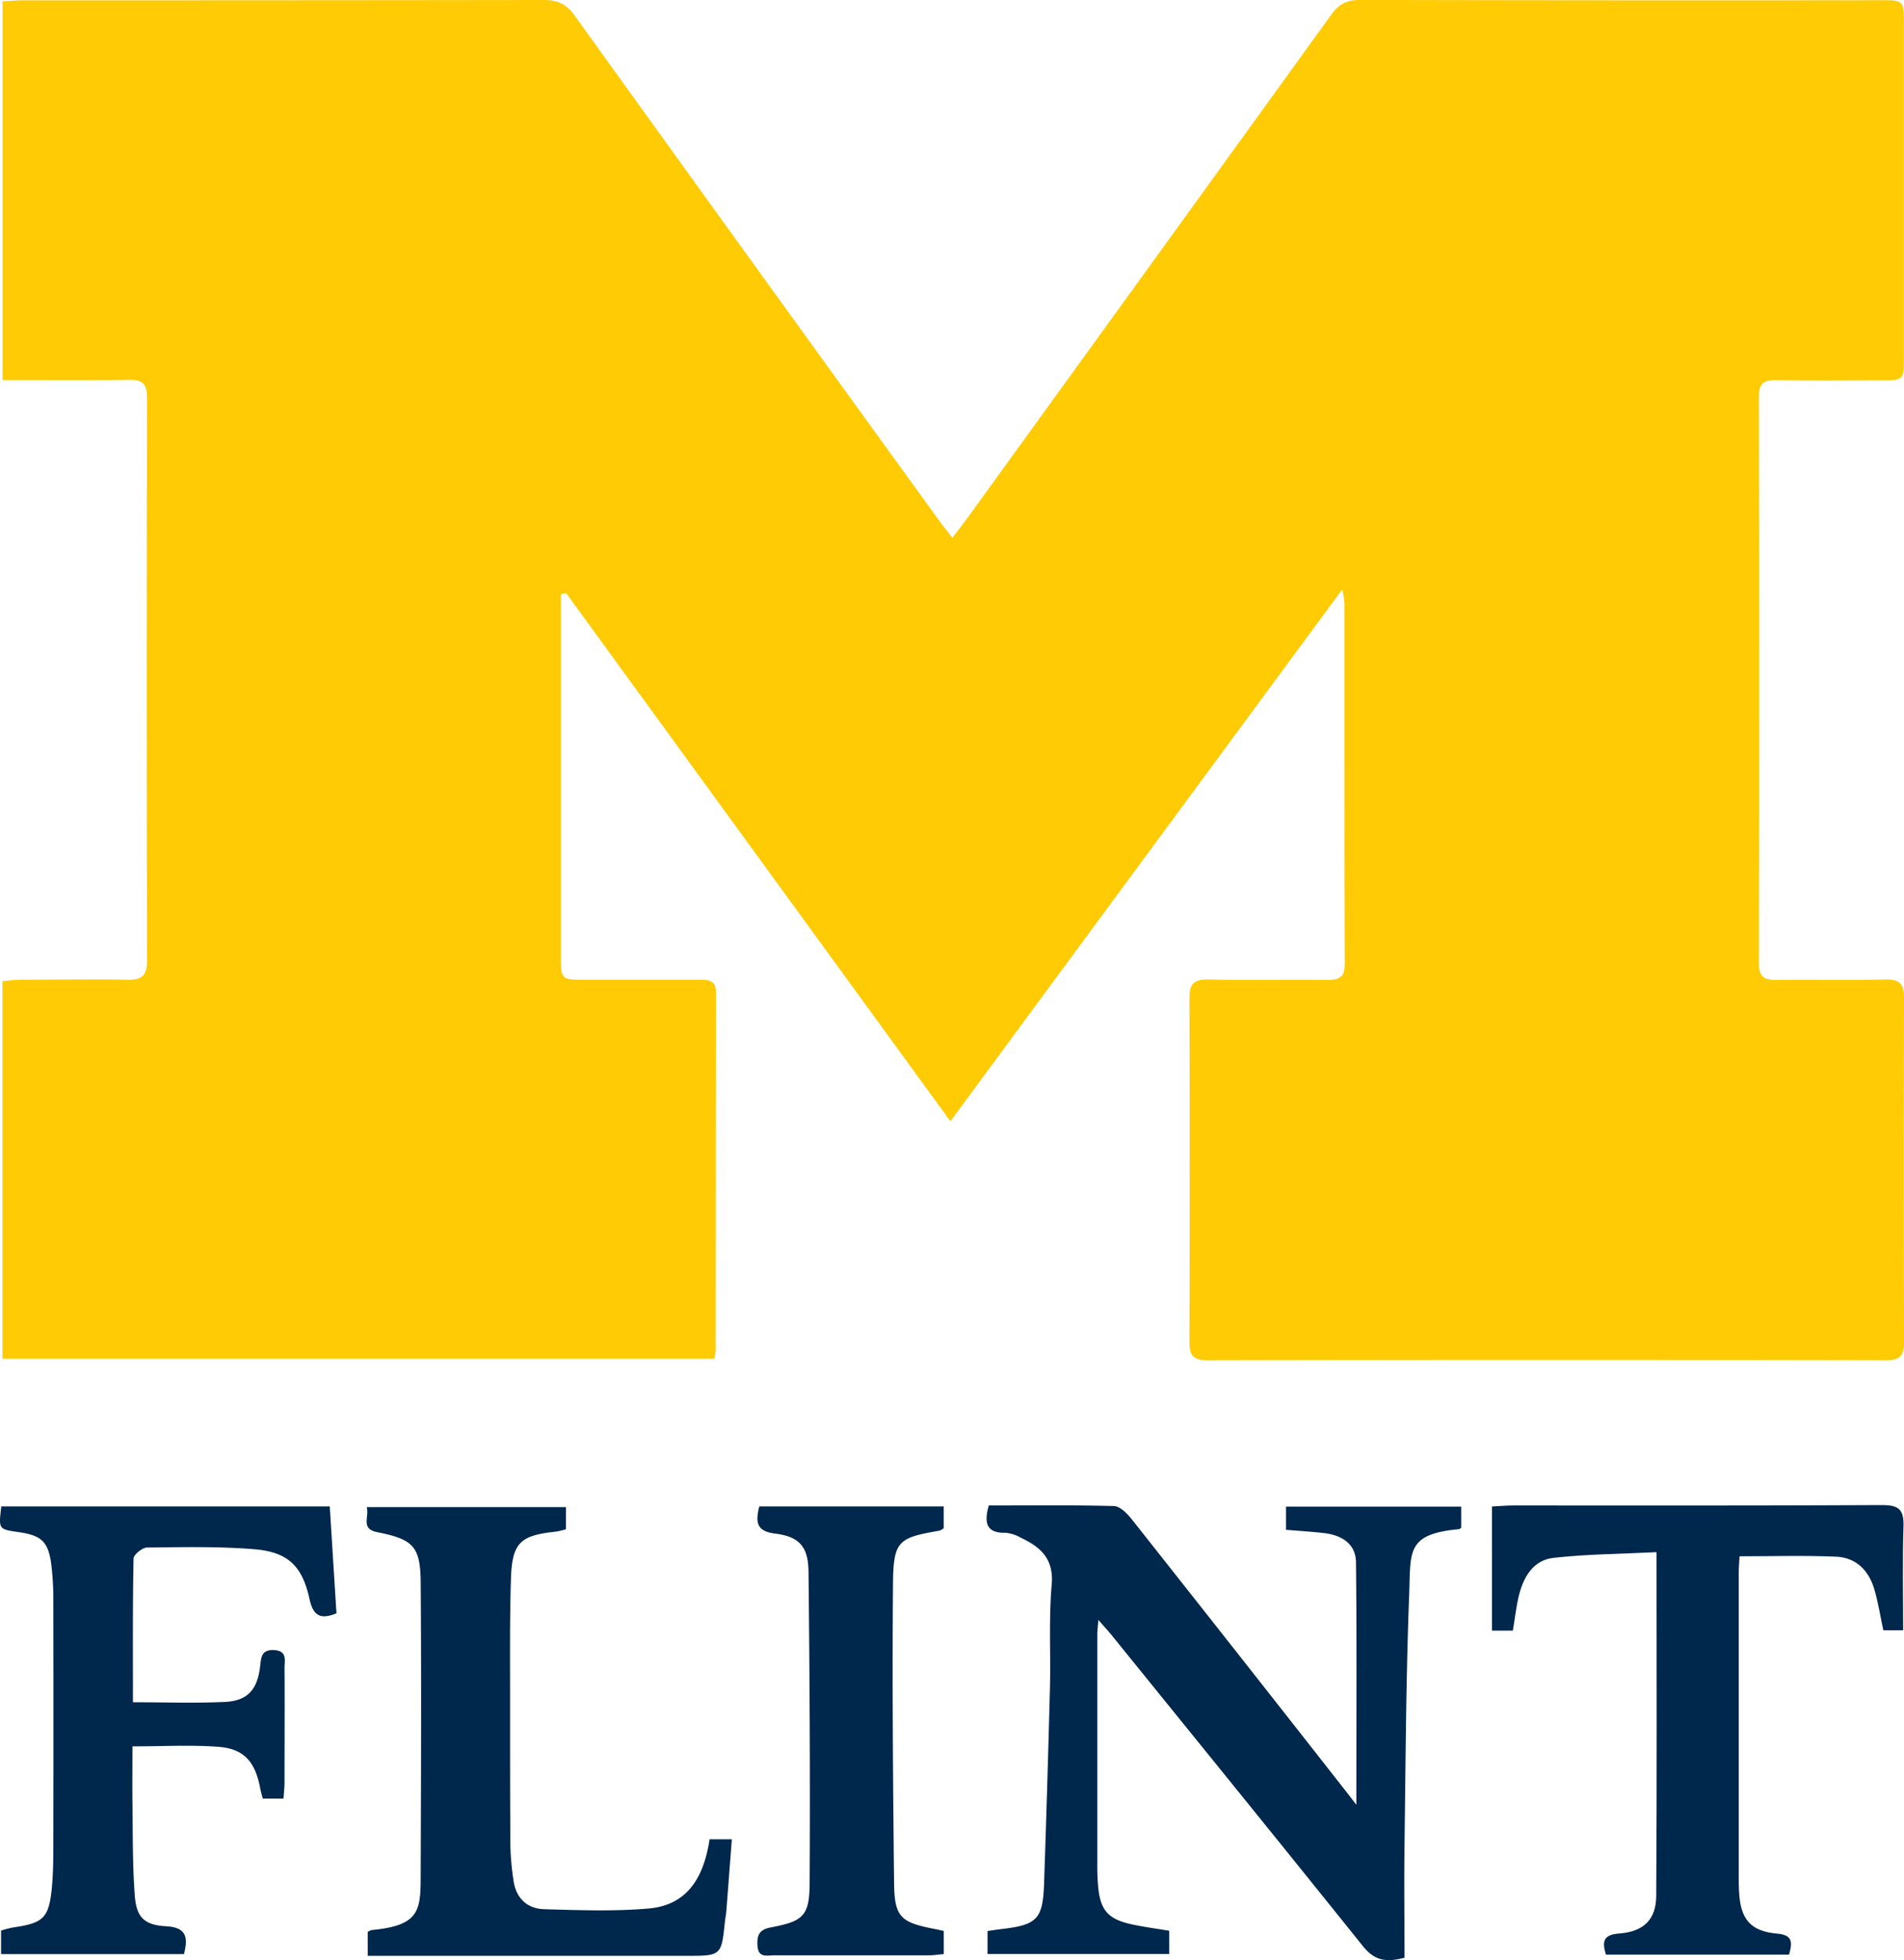
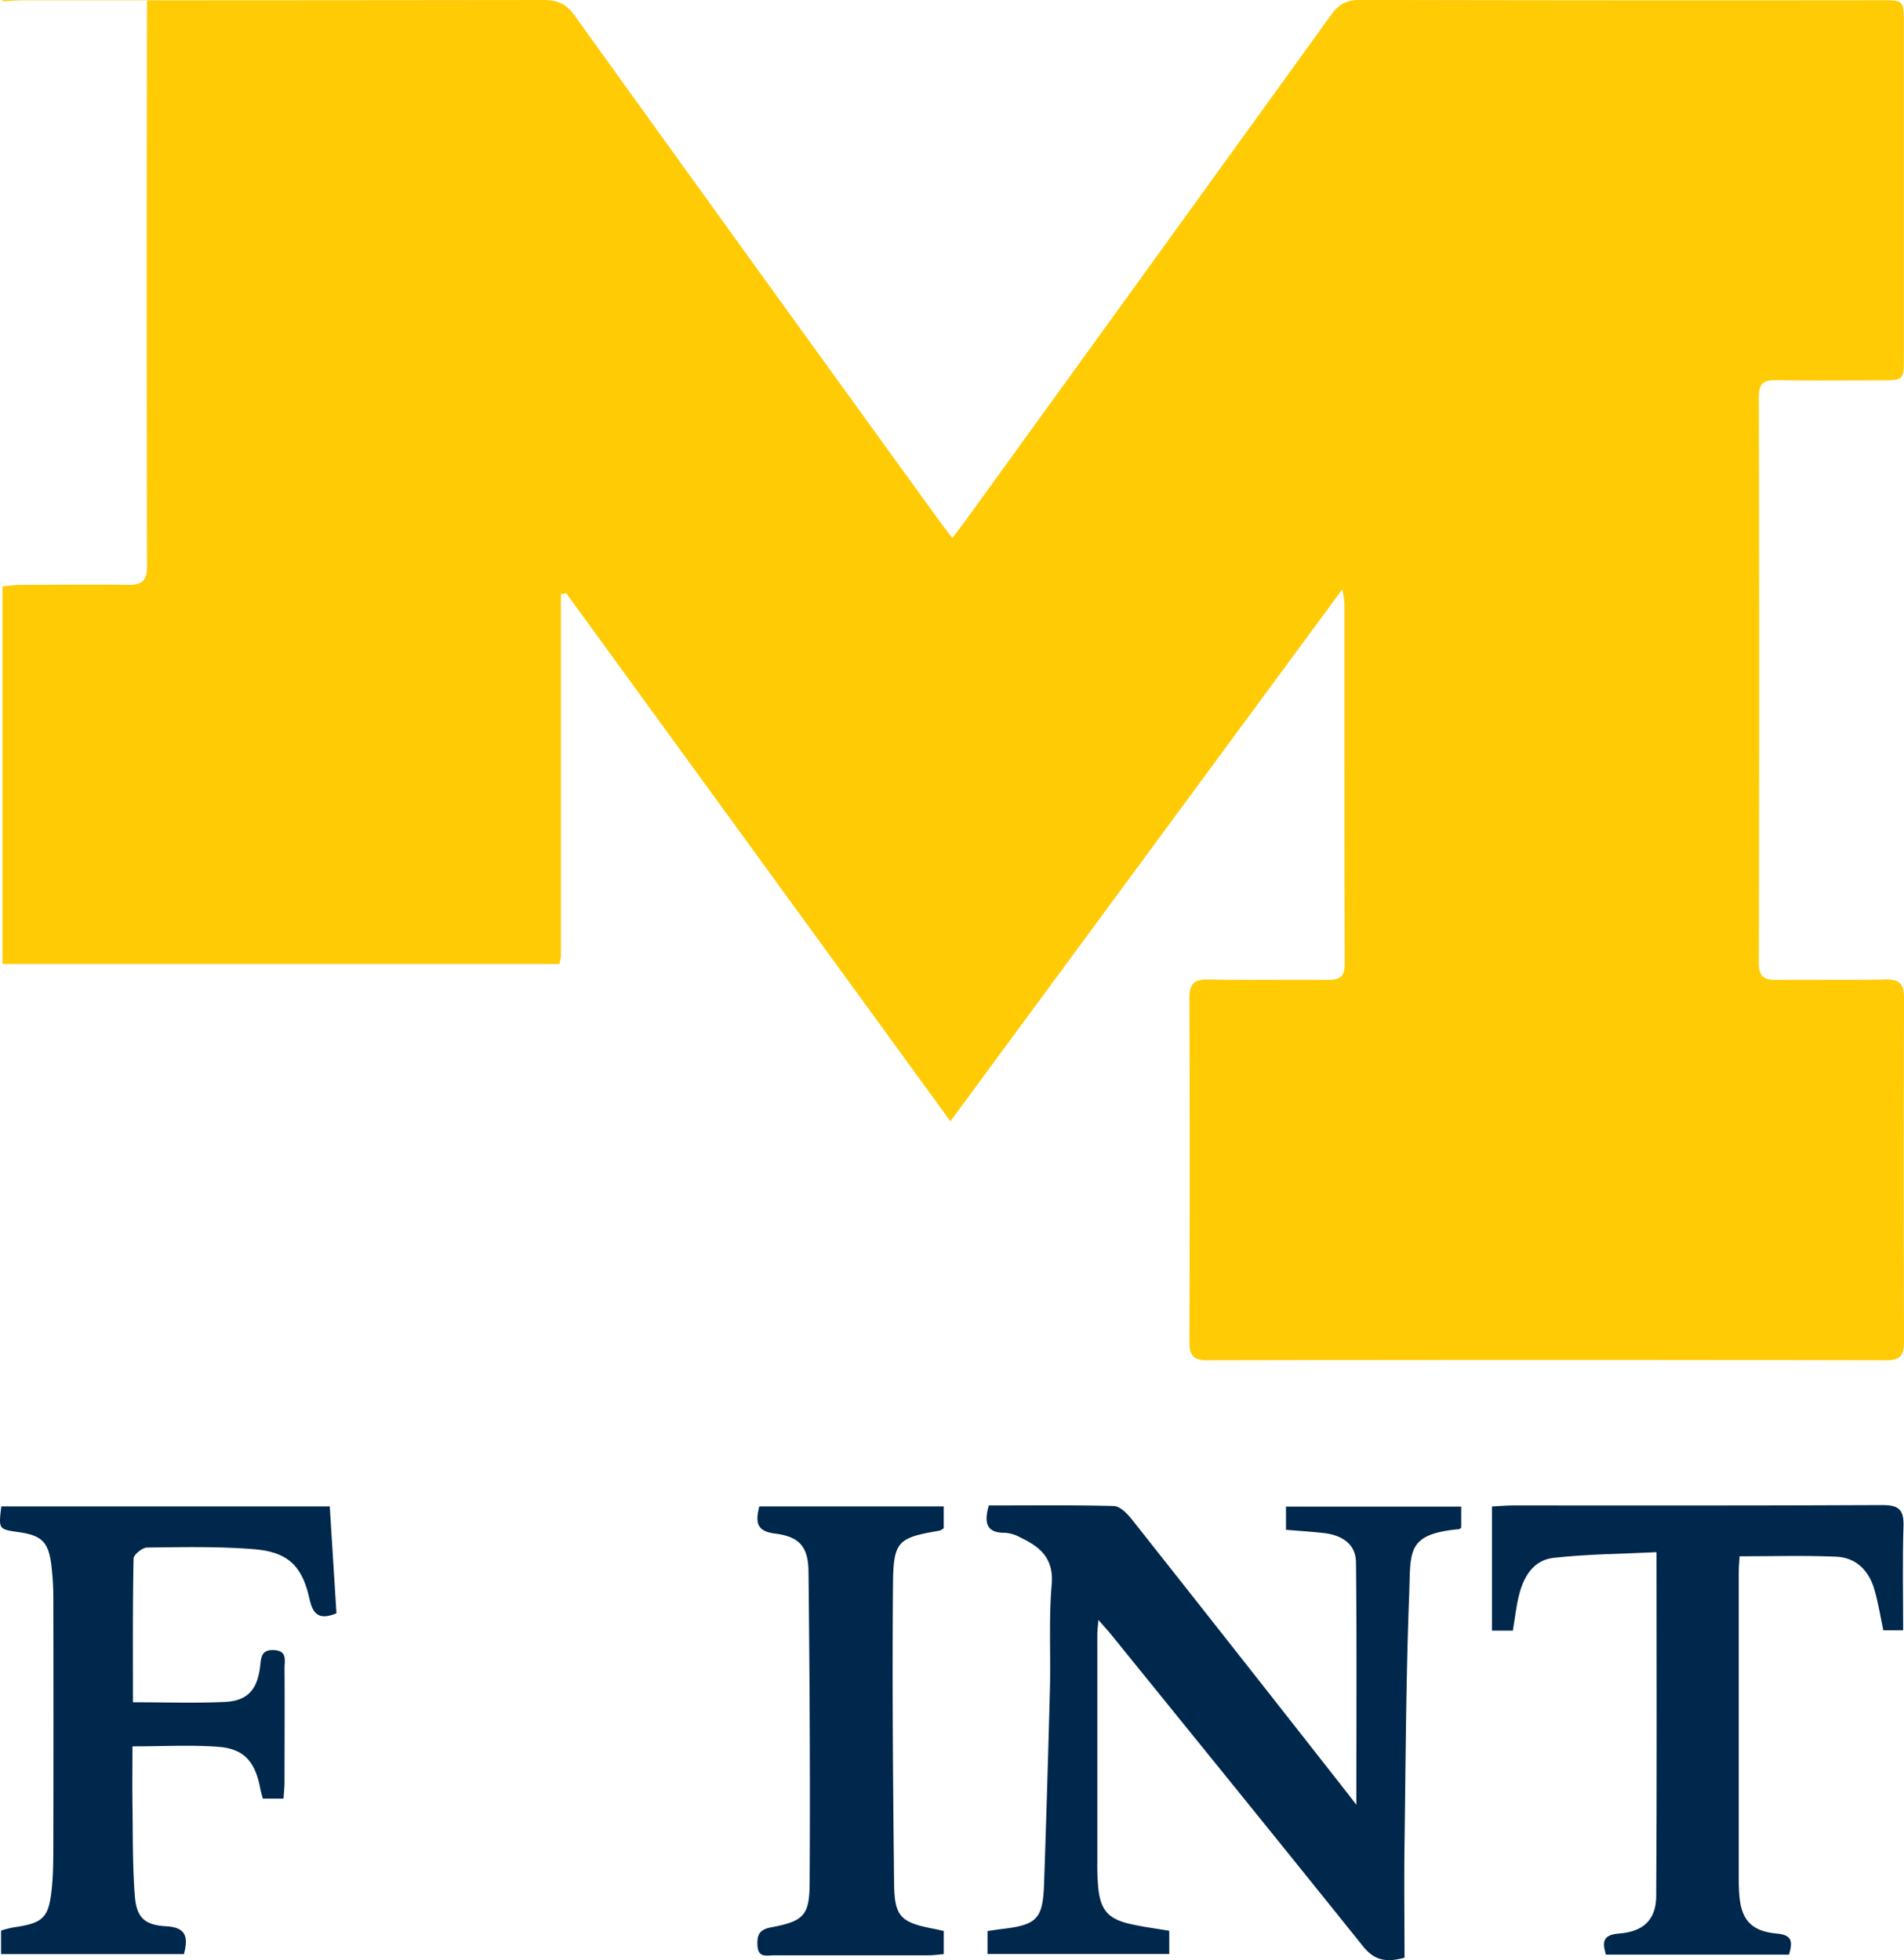
<svg xmlns="http://www.w3.org/2000/svg" id="Layer_1" data-name="Layer 1" viewBox="0 0 534.36 550.21">
  <defs>
    <style>.cls-1{fill:#ffcb05;}.cls-2{fill:#00274c;}</style>
  </defs>
-   <path class="cls-1" d="M297.37,271.89c1.62-2.16,2.92-3.81,4.15-5.51Q352.66,195.73,403.71,125c2.23-3.09,4.52-4.13,8.21-4.12q73,.16,146,.08c6.46,0,6.48,0,6.48,6.72q0,46.74,0,93.48c0,6.49,0,6.49-6.65,6.5-9.67,0-19.34.11-29-.06-3.47-.06-5.06.71-5.05,4.66q.17,79.48,0,159c0,3.93,1.61,4.76,5.07,4.71,10.16-.13,20.33.11,30.49-.12,4-.09,5.2,1.33,5.19,5.18q-.15,48.24,0,96.49c0,3.72-.94,5.21-5,5.21q-95.24-.2-190.48,0c-4.09,0-5.09-1.45-5.08-5.19q.15-48.25,0-96.49c0-3.84,1.19-5.27,5.18-5.2,11.16.23,22.33,0,33.49.11,3.13,0,4.93-.54,4.92-4.34-.11-33.83-.07-67.66-.08-101.49a36.19,36.19,0,0,0-.59-3.82L296.81,435.64,189,287.44l-1.5.25V298.8q0,45.24,0,90.49c0,6.6.11,6.62,6.65,6.62,10.83,0,21.66,0,32.49,0,2.66,0,4.4.34,4.39,3.72-.1,33.5-.07,67-.11,100.49a12.77,12.77,0,0,1-.43,2.19H30.77v-106c1.56-.13,3.3-.39,5-.4,10,0,20-.16,30,0,4,.08,5.59-1,5.58-5.29q-.19-79,0-158c0-4-1.28-5.18-5.17-5.11-11.65.2-23.3.07-35.39.07V121.26c2-.1,4-.27,5.91-.27q73,0,146-.09c3.9,0,6.34,1.14,8.65,4.36Q242.55,196.48,294,267.52C294.93,268.83,296,270.08,297.37,271.89Z" transform="translate(-30.08 -120.9)" />
+   <path class="cls-1" d="M297.37,271.89c1.62-2.16,2.92-3.81,4.15-5.51Q352.66,195.73,403.71,125c2.23-3.09,4.52-4.13,8.21-4.12q73,.16,146,.08c6.46,0,6.48,0,6.48,6.72q0,46.74,0,93.48c0,6.49,0,6.49-6.65,6.5-9.67,0-19.34.11-29-.06-3.47-.06-5.06.71-5.05,4.66q.17,79.48,0,159c0,3.93,1.61,4.76,5.07,4.71,10.16-.13,20.33.11,30.49-.12,4-.09,5.2,1.33,5.19,5.18q-.15,48.24,0,96.49c0,3.72-.94,5.21-5,5.21q-95.24-.2-190.48,0c-4.09,0-5.09-1.45-5.08-5.19q.15-48.25,0-96.49c0-3.84,1.19-5.27,5.18-5.2,11.16.23,22.33,0,33.49.11,3.13,0,4.93-.54,4.92-4.34-.11-33.83-.07-67.66-.08-101.49a36.19,36.19,0,0,0-.59-3.82L296.81,435.64,189,287.44l-1.5.25V298.8q0,45.24,0,90.49a12.77,12.77,0,0,1-.43,2.19H30.77v-106c1.56-.13,3.3-.39,5-.4,10,0,20-.16,30,0,4,.08,5.59-1,5.58-5.29q-.19-79,0-158c0-4-1.28-5.18-5.17-5.11-11.65.2-23.3.07-35.39.07V121.26c2-.1,4-.27,5.91-.27q73,0,146-.09c3.9,0,6.34,1.14,8.65,4.36Q242.55,196.48,294,267.52C294.93,268.83,296,270.08,297.37,271.89Z" transform="translate(-30.08 -120.9)" />
  <path class="cls-2" d="M307.59,543.49c11.83,0,23.48-.14,35.11.16,1.66.05,3.63,2,4.84,3.5q30.54,38.61,60.89,77.35c.58.73,1.13,1.49,2.31,3,0-23.58.14-45.82-.1-68-.05-5.33-4.08-7.7-9.05-8.27-3.44-.39-6.9-.6-10.59-.91v-6.5h49.17v5.91c-.32.23-.44.4-.59.41-14.81,1.35-13.58,6.22-14,18.07-.91,23.47-1,47-1.32,70.46-.15,10.63,0,21.26,0,31.76-5.47,1.49-8.6.61-11.73-3.3C389.18,638,365.62,609,342.15,580c-1-1.25-2.1-2.43-3.81-4.39-.15,2-.3,3.07-.3,4.14q0,32,0,64a67.84,67.84,0,0,0,.26,7c.66,6.48,2.9,8.93,9.51,10.34,3.38.73,6.82,1.18,10.42,1.79v6.52h-51v-6.46c1.49-.21,2.91-.43,4.35-.6,9.54-1.15,11.18-2.83,11.52-12.67q.94-27.46,1.65-54.95c.24-9.66-.35-19.38.49-29,.64-7.34-3.2-10.6-8.75-13.22a10.29,10.29,0,0,0-4.26-1.34C307,551.25,306.16,548.49,307.59,543.49Z" transform="translate(-30.08 -120.9)" />
  <path class="cls-2" d="M67.39,598.73c9.11,0,17.44.29,25.74-.09,6.33-.28,9.13-3.35,9.93-9.78.32-2.6.26-5,4-4.77s2.86,3,2.87,5.1c.08,10.66,0,21.33,0,32,0,1.46-.18,2.92-.28,4.59h-5.81c-.28-1.09-.57-2-.75-3-1.4-7.33-4.52-11-11.69-11.54-7.76-.59-15.6-.13-24.15-.13,0,5.27-.06,10.55,0,15.82.13,8.65,0,17.33.65,25.95.44,6.19,2.62,8.39,8.81,8.73,5.62.31,6.23,3,5,7.81H30.38v-6.6a28.92,28.92,0,0,1,3.46-.89c8.38-1.22,9.92-2.6,10.77-10.91.44-4.3.43-8.65.44-13q.06-34,0-68a78.93,78.93,0,0,0-.58-10c-.84-6.39-2.75-8.14-9.24-9.06-5.56-.8-5.56-.8-4.78-7.2h92.18c.63,10.11,1.25,20,1.88,30-4.62,1.88-6.55.59-7.56-4-2.06-9.35-6.07-13.24-15.66-14-9.93-.8-20-.58-29.94-.46-1.33,0-3.76,2-3.79,3.08C67.3,571.73,67.39,585,67.39,598.73Z" transform="translate(-30.08 -120.9)" />
  <path class="cls-2" d="M532.18,669.57h-51.4c-1.11-3.71-.76-5.59,3.74-5.93,6.83-.53,10.34-3.9,10.38-10.53.21-31.8.09-63.61.09-96.51-9.84.49-19.45.53-28.95,1.6-5.74.65-8.47,5.48-9.74,10.82-.72,3.05-1.06,6.19-1.64,9.61h-5.85V543.77c2.45-.12,4.23-.28,6-.28,34.49,0,69,.07,103.49-.11,4.5,0,6.11,1.11,6,5.79-.32,9.63-.1,19.28-.1,29.36h-5.56c-.82-3.81-1.42-7.74-2.53-11.52-1.54-5.24-5.1-8.9-10.66-9.14-8.91-.39-17.86-.11-27.16-.11-.07,1.38-.23,3-.23,4.62q0,42.75,0,85.49c0,1.34,0,2.67.09,4,.37,7.71,3.15,11.14,10.69,11.8C533.13,664.06,533.2,666,532.18,669.57Z" transform="translate(-30.08 -120.9)" />
-   <path class="cls-2" d="M133.28,669.77v-6.58a4.38,4.38,0,0,1,1.09-.52c14.13-1.3,13.74-5.95,13.78-16.54.09-27,.2-53.94,0-80.91C148.08,555,146.09,553,136,551c-4.83-.94-2.21-4.25-3-7.05h55.92v6.21a20.51,20.51,0,0,1-2.78.67c-10.12,1.06-12.35,3.1-12.67,13.41-.37,12-.22,24-.24,36,0,13,0,26,.09,39a76.51,76.51,0,0,0,.86,9.42c.67,5,3.76,8,8.61,8.16,9.8.28,19.66.64,29.39-.2,11.13-1,15.48-9.14,17.05-19.43h6.24q-.76,10-1.54,20.13c-.08,1-.29,2-.4,3-1,9.59-1,9.59-10.92,9.59H133.28Z" transform="translate(-30.08 -120.9)" />
  <path class="cls-2" d="M243.18,543.75h51.76v6.13a4.12,4.12,0,0,1-1.24.69c-11.64,2-12.91,2.89-13,15.17-.23,28,0,55.94.31,83.91.11,9.36,1.89,10.89,11.24,12.69.81.16,1.62.35,2.7.58v6.5c-1.49.13-2.78.33-4.08.34-14.49,0-29,0-43.46,0-2,0-4.53.86-4.74-2.7-.18-2.91.46-4.52,3.74-5.13,9.13-1.73,10.85-3.23,10.9-12.46.17-29.13,0-58.27-.32-87.41-.07-7-2.57-9.84-9.44-10.69C242.4,550.72,242.06,548.22,243.18,543.75Z" transform="translate(-30.08 -120.9)" />
</svg>